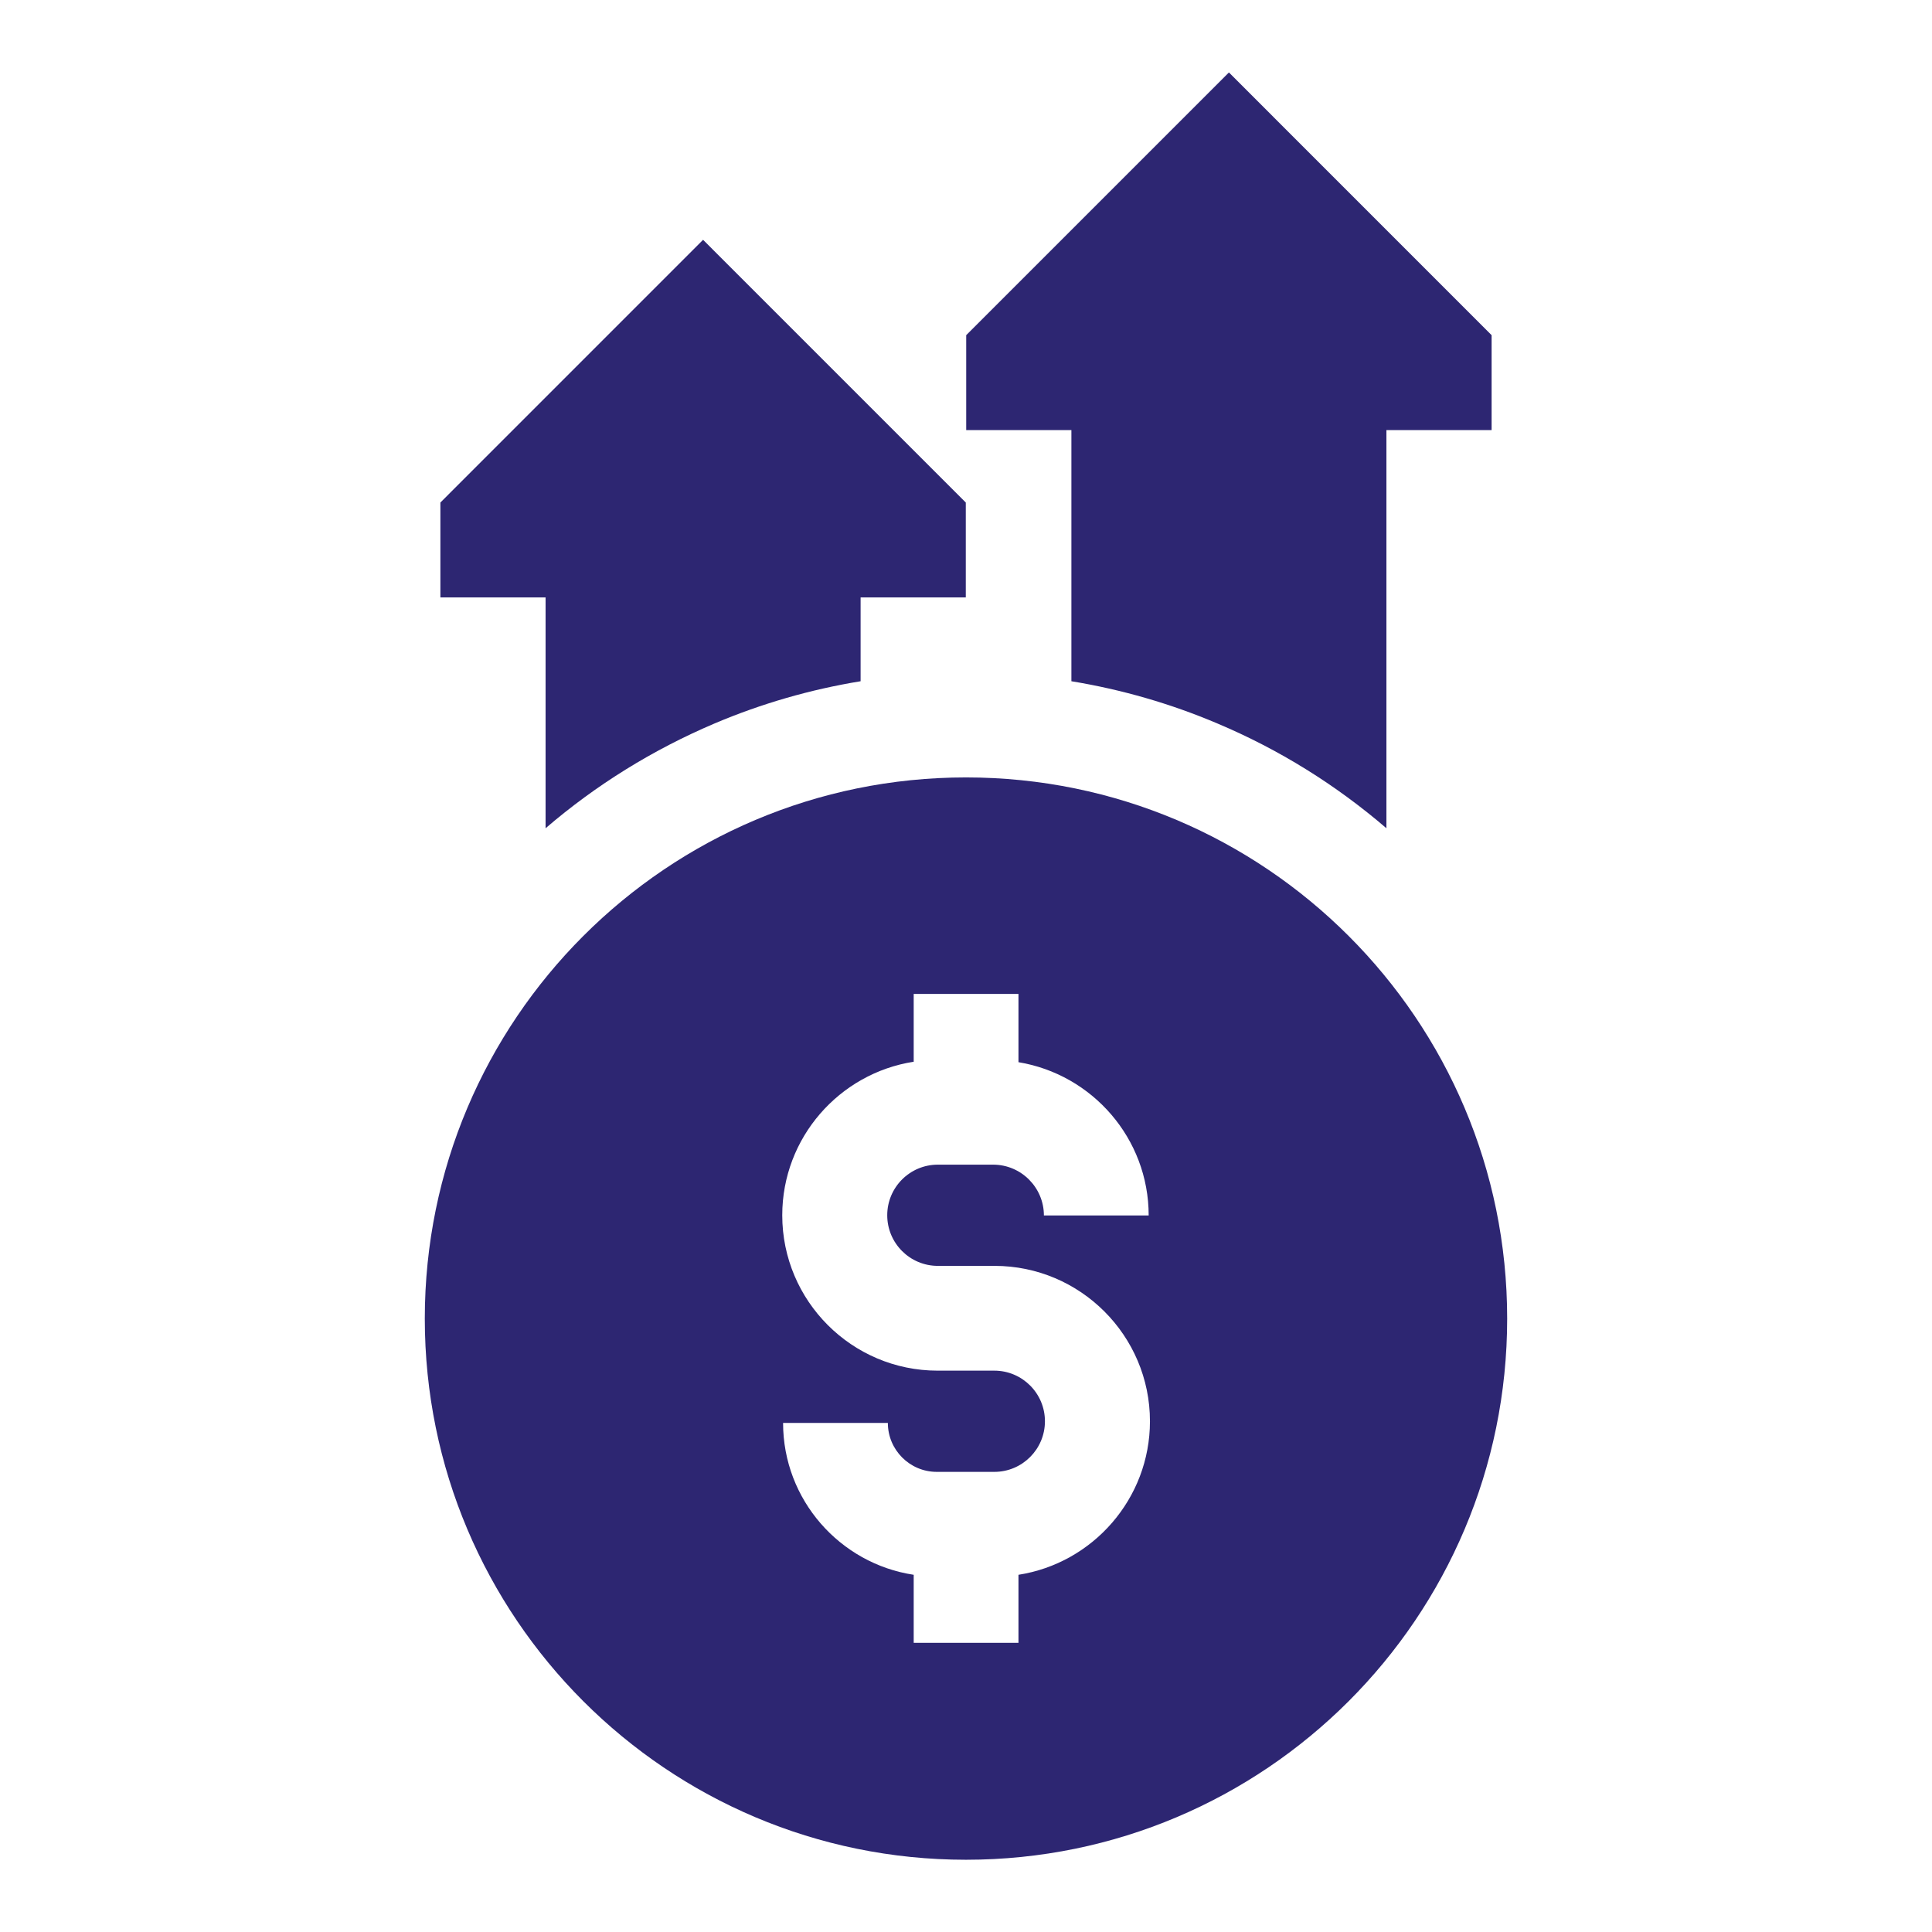
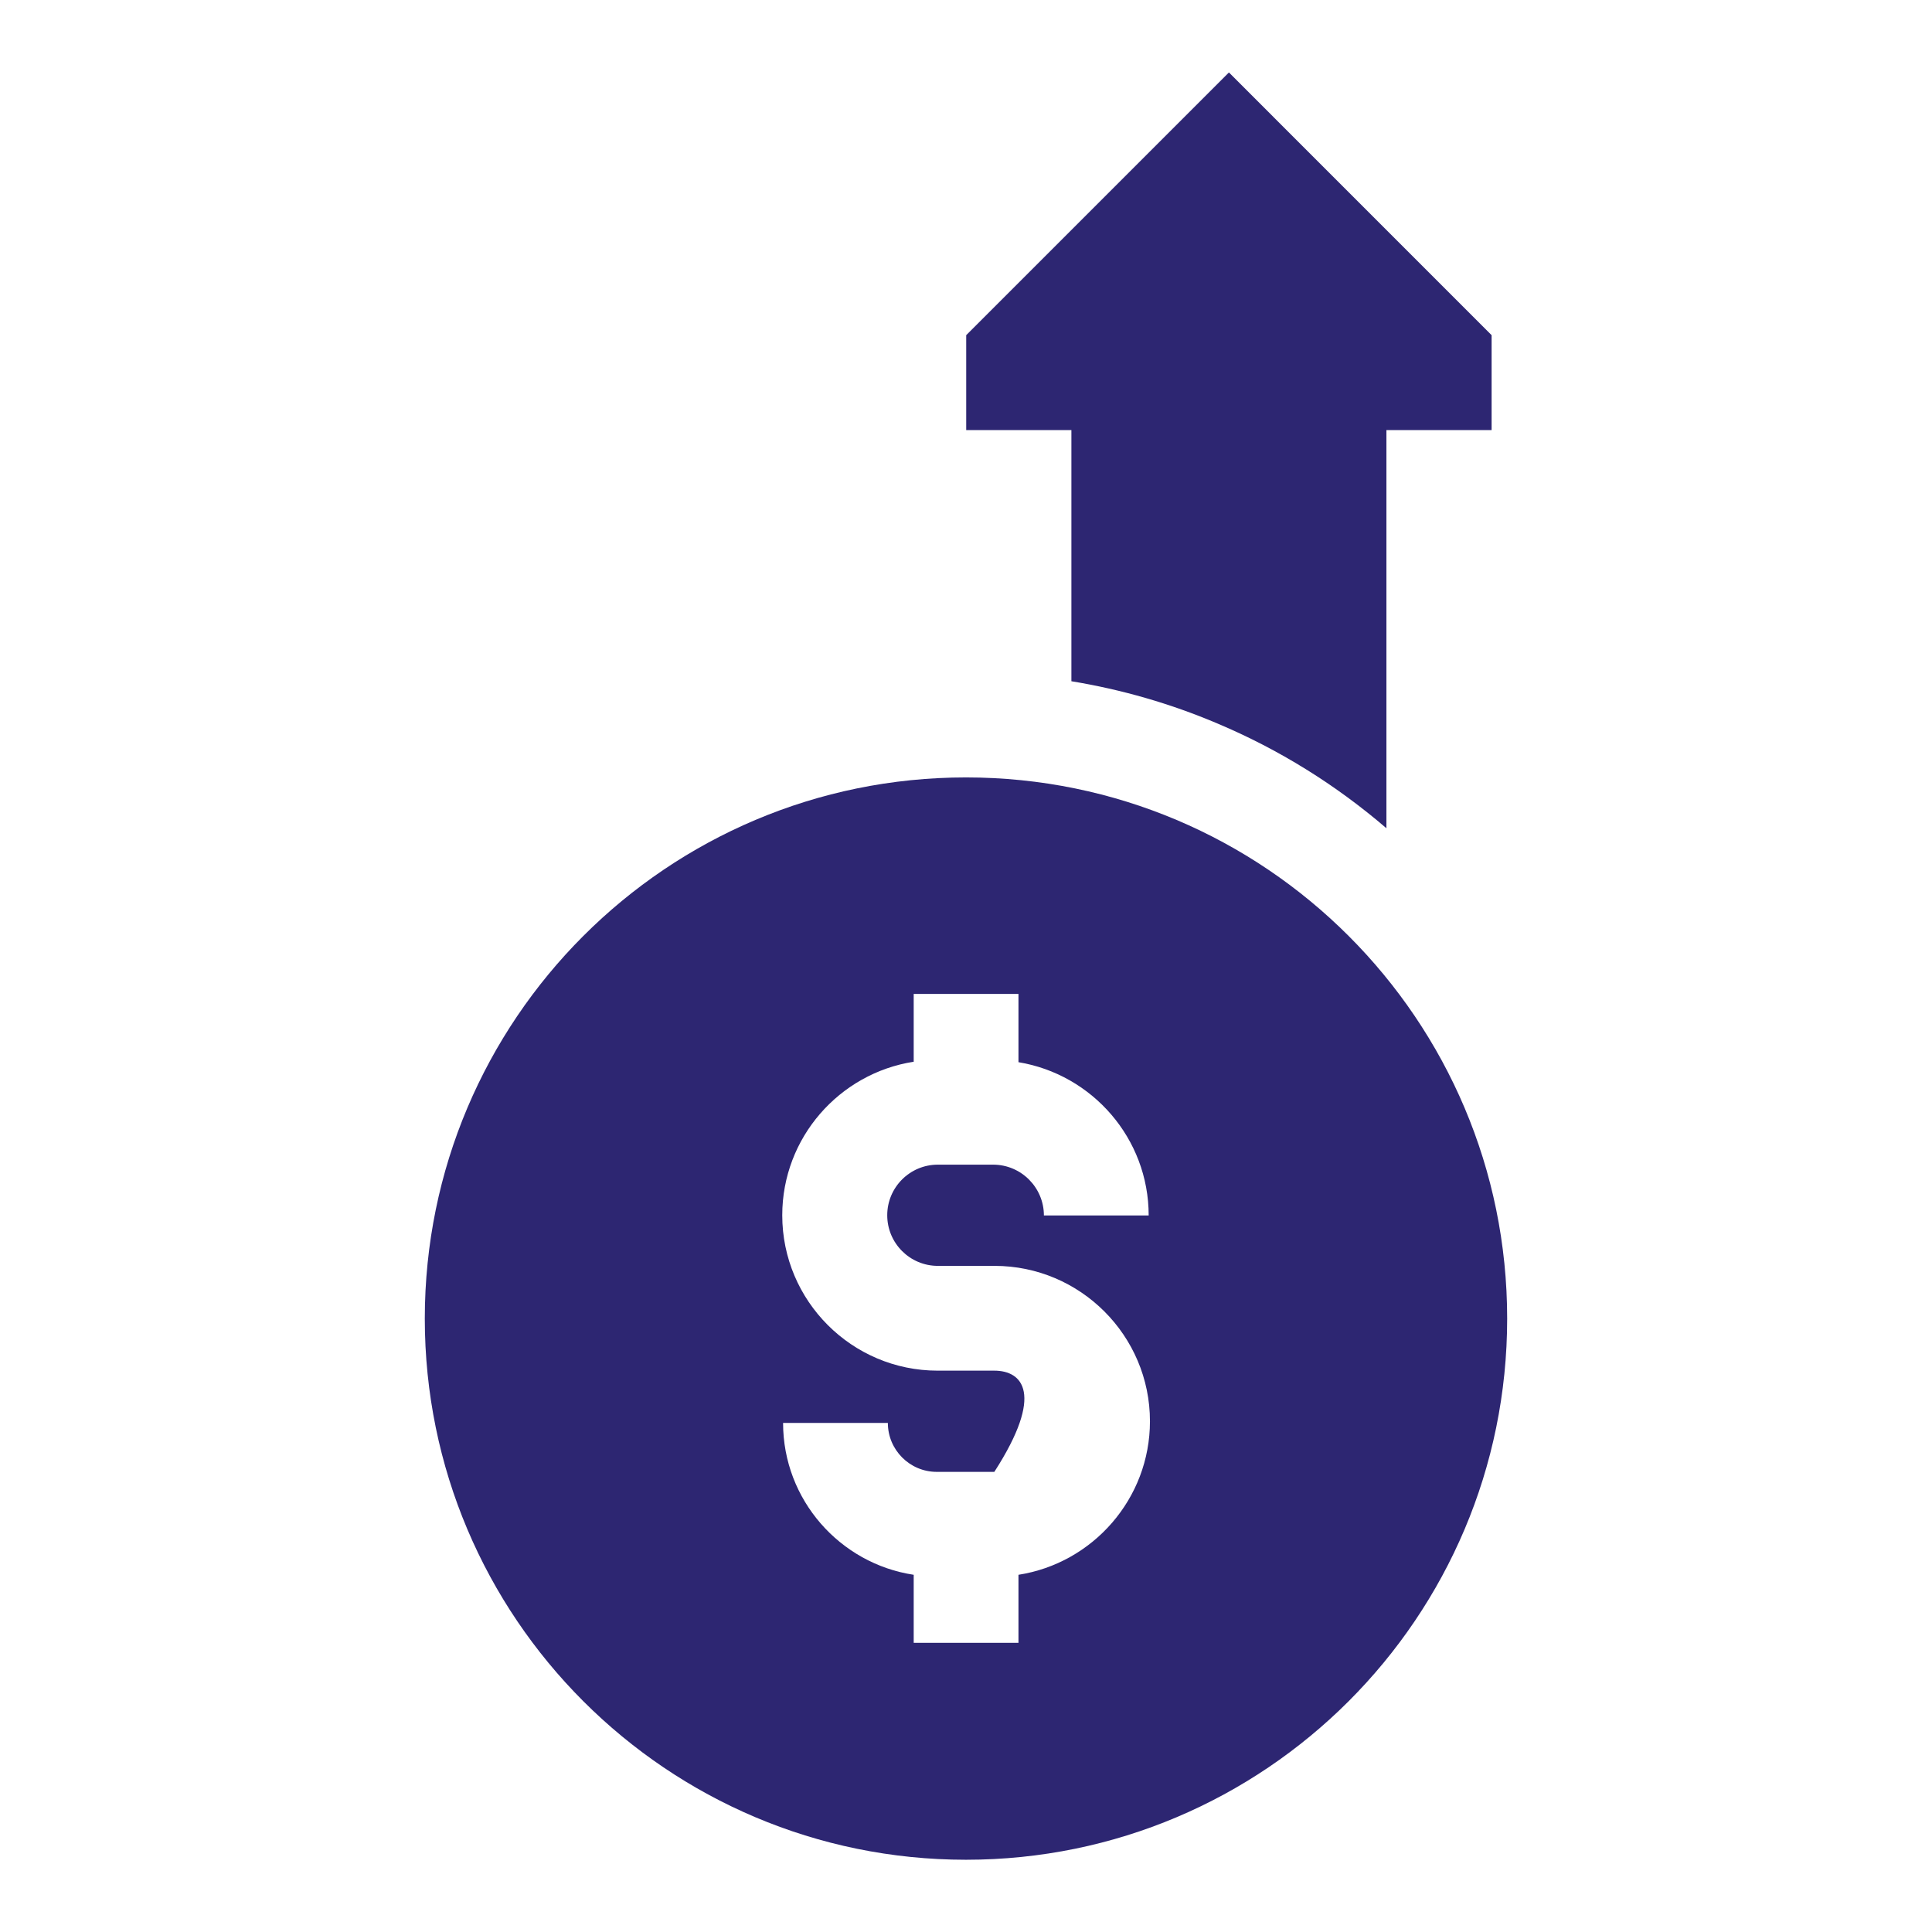
<svg xmlns="http://www.w3.org/2000/svg" width="56" height="56" viewBox="0 0 56 56" fill="none">
-   <path d="M12.313 38.22C12.313 46.882 19.338 53.906 28 53.906C36.661 53.906 43.686 46.882 43.686 38.22C43.686 29.558 36.661 22.534 28 22.534C19.338 22.534 12.313 29.558 12.313 38.22ZM26.484 30.782V28.809H29.521V30.788C31.658 31.141 33.295 32.997 33.295 35.231H30.258C30.258 34.422 29.6 33.758 28.785 33.758H27.184C26.374 33.758 25.717 34.415 25.717 35.225C25.717 36.035 26.374 36.692 27.184 36.692H28.827C31.311 36.692 33.332 38.713 33.332 41.196C33.332 43.442 31.676 45.311 29.521 45.646V47.618H26.484V45.646C24.347 45.323 22.698 43.473 22.698 41.245H25.735C25.735 42.024 26.368 42.663 27.154 42.663H28.821C29.631 42.663 30.288 42.006 30.288 41.196C30.288 40.387 29.631 39.729 28.821 39.729H27.178C24.694 39.729 22.674 37.709 22.674 35.225C22.674 32.979 24.329 31.11 26.484 30.775V30.782Z" fill="#2D2672" />
+   <path d="M12.313 38.22C12.313 46.882 19.338 53.906 28 53.906C36.661 53.906 43.686 46.882 43.686 38.22C43.686 29.558 36.661 22.534 28 22.534C19.338 22.534 12.313 29.558 12.313 38.22ZM26.484 30.782V28.809H29.521V30.788C31.658 31.141 33.295 32.997 33.295 35.231H30.258C30.258 34.422 29.6 33.758 28.785 33.758H27.184C26.374 33.758 25.717 34.415 25.717 35.225C25.717 36.035 26.374 36.692 27.184 36.692H28.827C31.311 36.692 33.332 38.713 33.332 41.196C33.332 43.442 31.676 45.311 29.521 45.646V47.618H26.484V45.646C24.347 45.323 22.698 43.473 22.698 41.245H25.735C25.735 42.024 26.368 42.663 27.154 42.663H28.821C30.288 40.387 29.631 39.729 28.821 39.729H27.178C24.694 39.729 22.674 37.709 22.674 35.225C22.674 32.979 24.329 31.11 26.484 30.775V30.782Z" fill="#2D2672" />
  <path d="M31.055 19.746C32.504 19.984 33.922 20.391 35.286 20.97C37.075 21.724 38.719 22.747 40.186 24.007V12.466H43.235V9.715L35.621 2.1L28.006 9.715V12.466H31.055V19.752V19.746Z" fill="#2D2672" />
-   <path d="M15.814 24.007C17.281 22.747 18.925 21.73 20.714 20.969C22.078 20.391 23.496 19.983 24.945 19.746V17.317H27.994V14.566L20.379 6.951L12.765 14.566V17.317H15.814V24.007Z" fill="#2D2672" />
</svg>